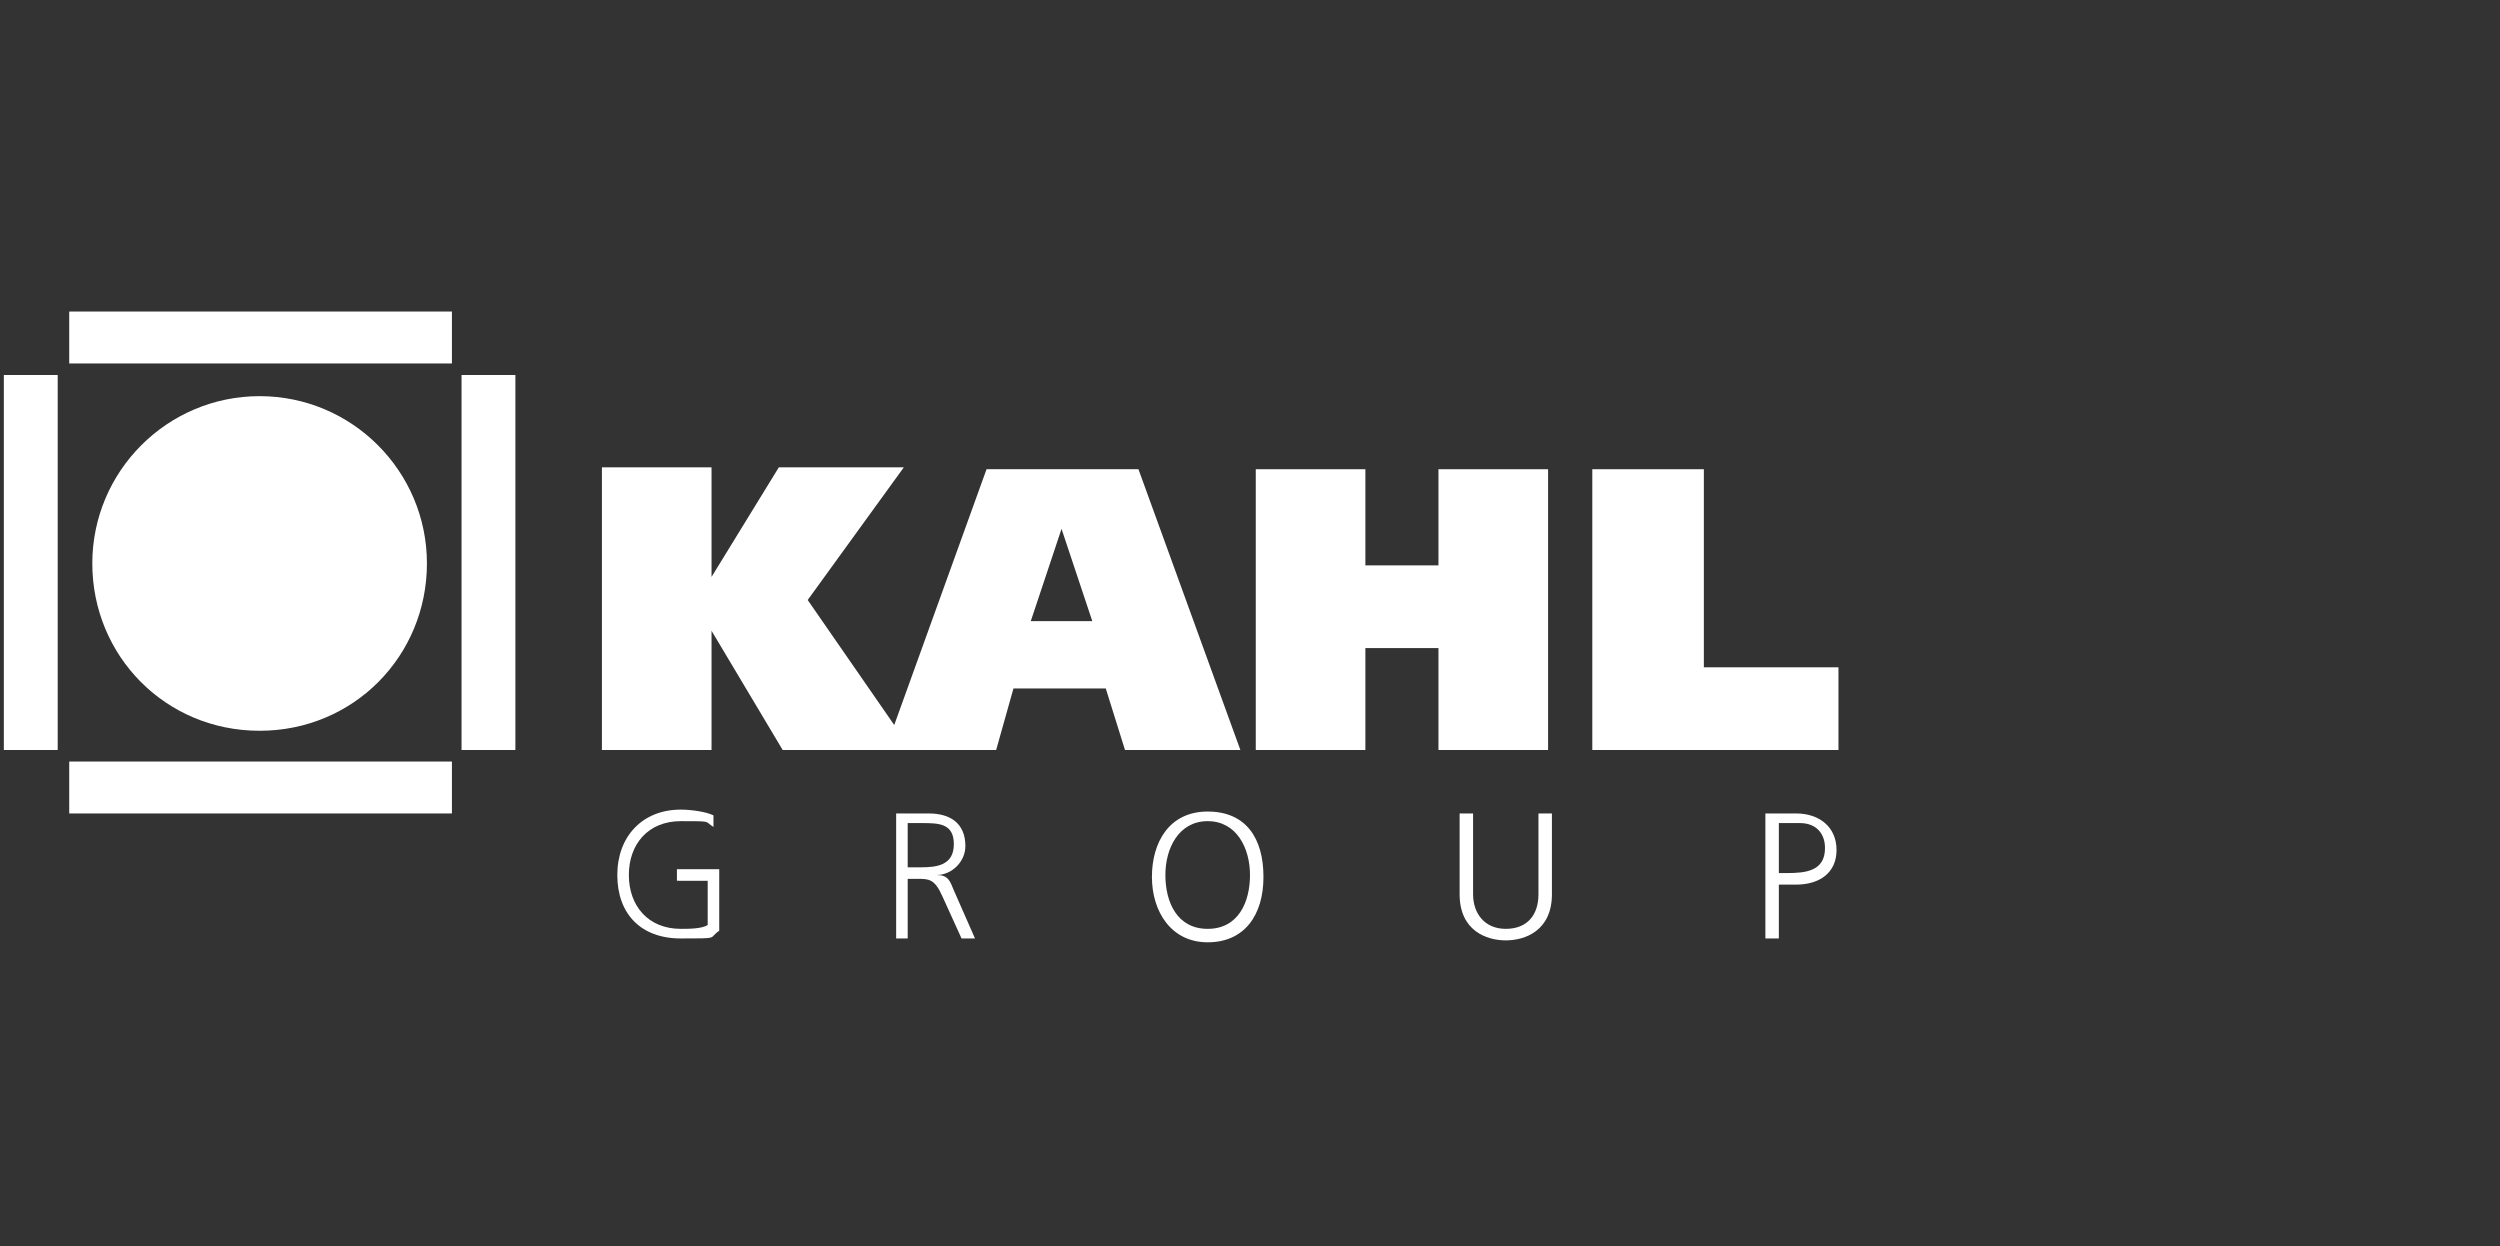
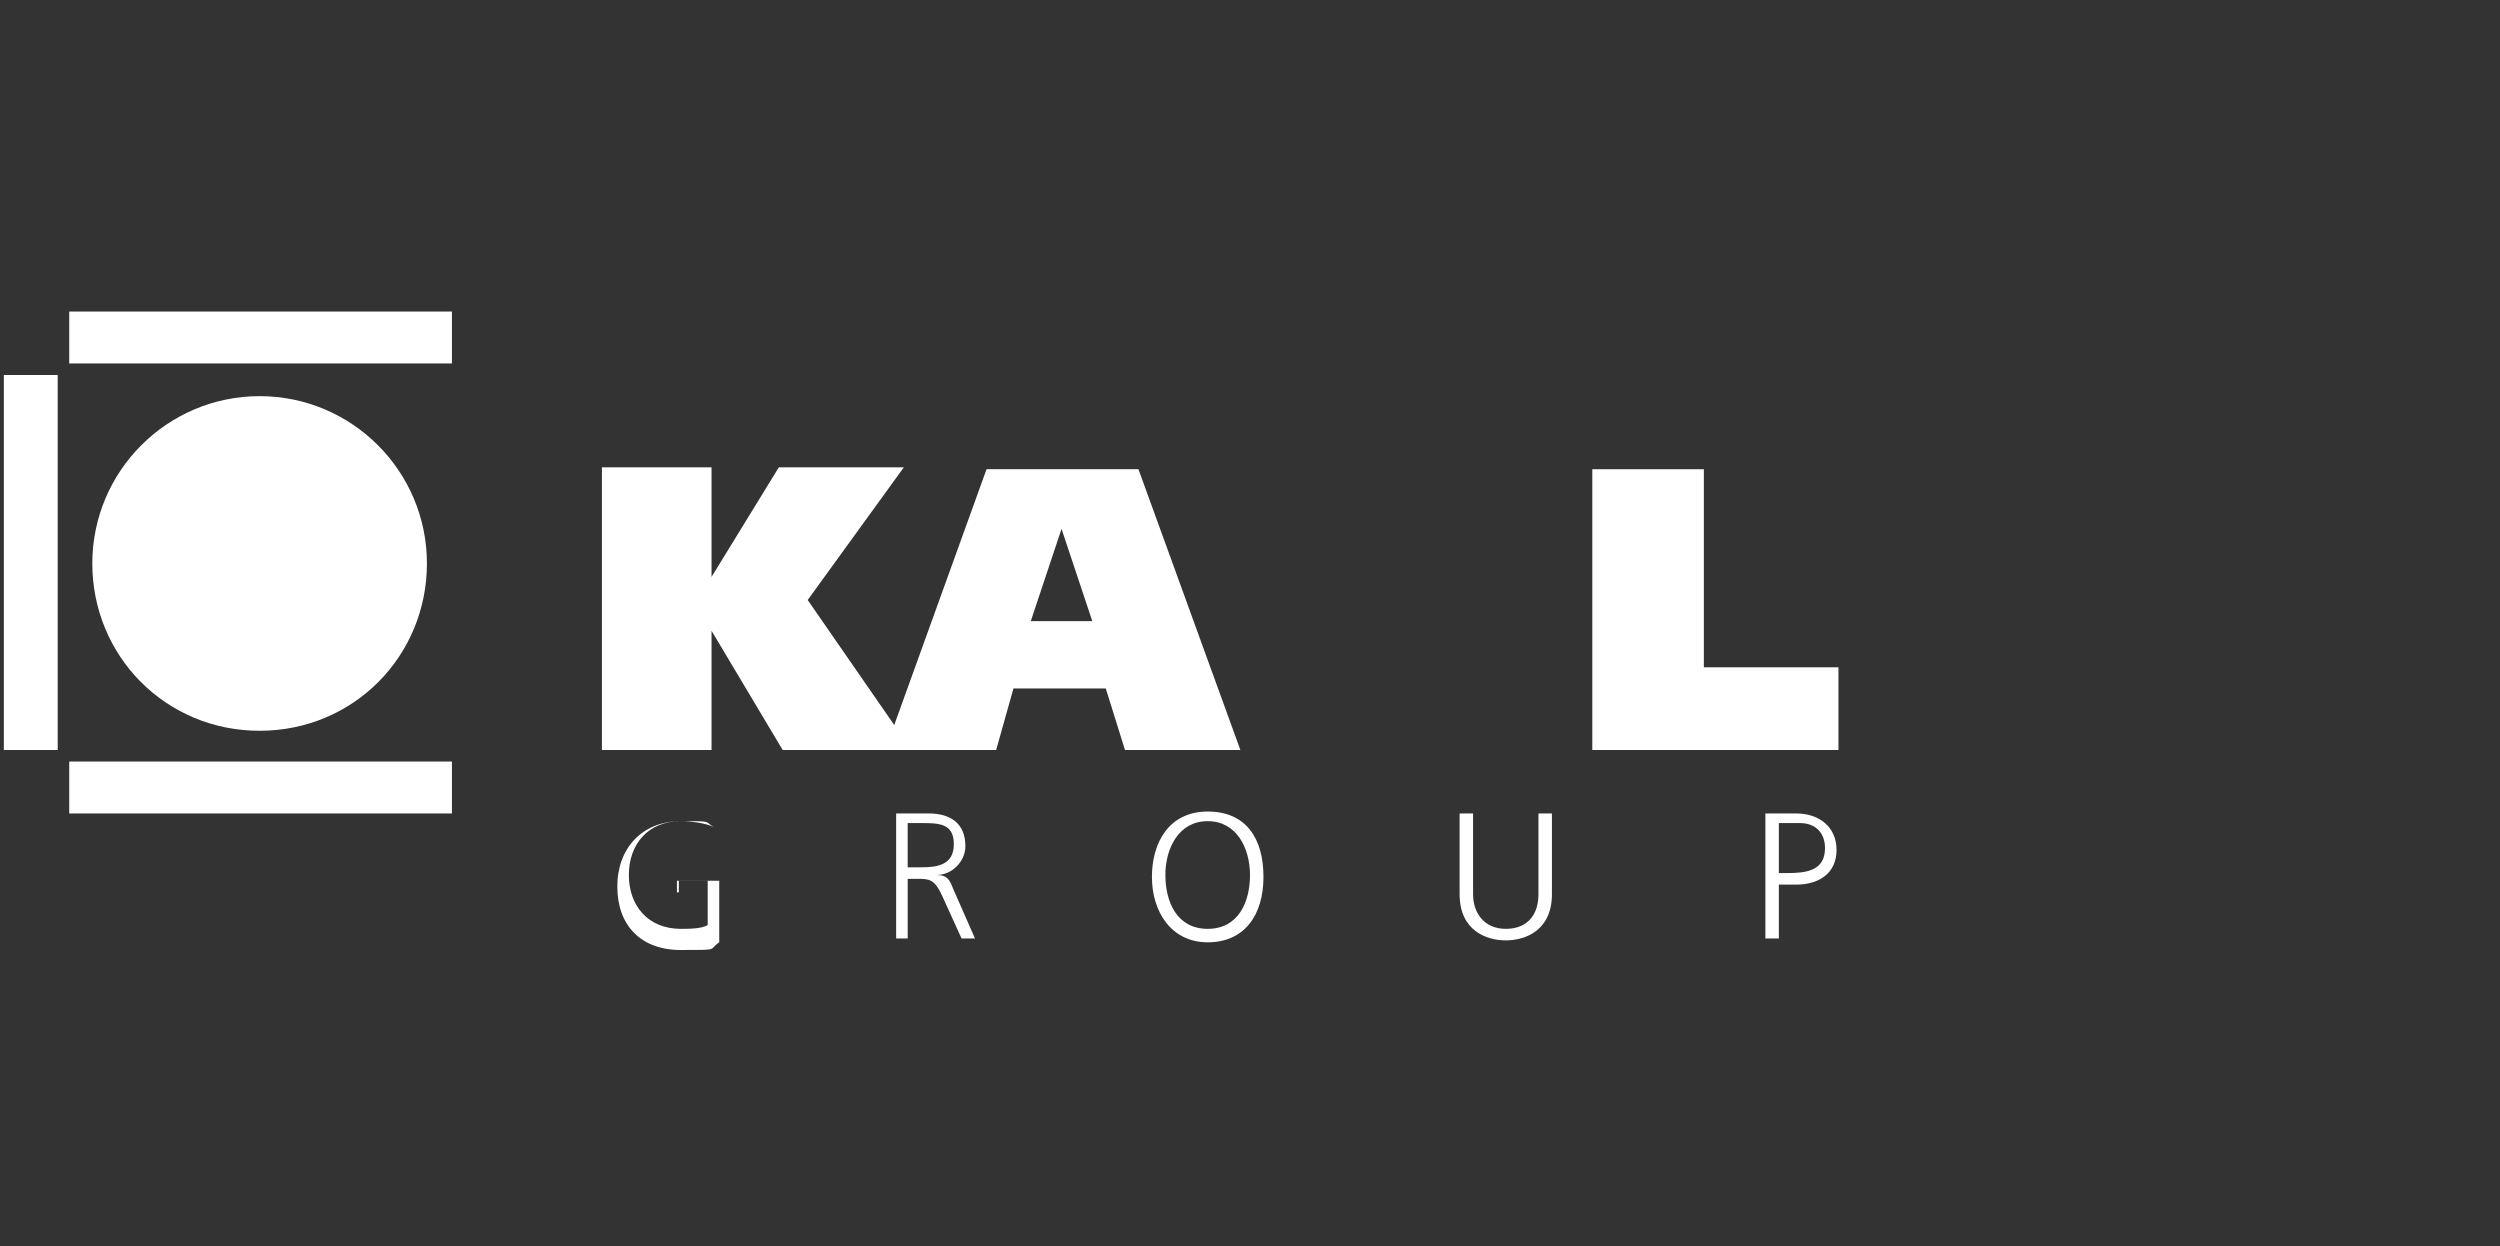
<svg xmlns="http://www.w3.org/2000/svg" id="Ebene_1" data-name="Ebene 1" version="1.1" viewBox="0 0 130 64.8">
  <rect x="0" y="0" width="130" height="64.8" fill="#333333" stroke="none" />
  <defs>
    <style>
      .cls-1 {
        fill: #fff;
        stroke-width: 0px;
      }
    </style>
  </defs>
  <path class="cls-1" d="M53.6,32.3l1.6-4.8h0l1.6,4.8h-3.2ZM59.2,24.4h-7.9l-4.8,13.3-4.5-6.5,5-6.9h-6.5l-3.5,5.7h0v-5.7h-5.7v14.7h5.7v-6.2h0l3.7,6.2h11.1l.9-3.2h4.8l1,3.2h6l-5.3-14.6h0Z" />
-   <polygon class="cls-1" points="80.5 39 80.5 24.4 74.8 24.4 74.8 29.4 71 29.4 71 24.4 65.3 24.4 65.3 39 71 39 71 33.7 74.8 33.7 74.8 39 80.5 39" />
  <polygon class="cls-1" points="82.8 24.4 82.8 39 95.6 39 95.6 34.7 88.6 34.7 88.6 24.4 82.8 24.4" />
  <g>
    <rect class="cls-1" x=".2" y="19.5" width="2.8" height="19.5" />
-     <rect class="cls-1" x="24" y="19.5" width="2.8" height="19.5" />
  </g>
  <rect class="cls-1" x="3.6" y="16.2" width="19.9" height="2.7" />
  <rect class="cls-1" x="3.6" y="39.6" width="19.9" height="2.7" />
  <g>
-     <path class="cls-1" d="M35.3,45.8h1.5v2.3c-.3.2-1,.2-1.4.2-1.7,0-2.7-1.2-2.7-2.8s1-2.8,2.7-2.8,1.2,0,1.7.3v-.6c-.4-.2-1.2-.3-1.7-.3-2,0-3.3,1.4-3.3,3.4s1.2,3.3,3.3,3.3,1.4,0,2-.4v-3.2h-2.2v.6h.1Z" />
+     <path class="cls-1" d="M35.3,45.8h1.5v2.3c-.3.2-1,.2-1.4.2-1.7,0-2.7-1.2-2.7-2.8s1-2.8,2.7-2.8,1.2,0,1.7.3c-.4-.2-1.2-.3-1.7-.3-2,0-3.3,1.4-3.3,3.4s1.2,3.3,3.3,3.3,1.4,0,2-.4v-3.2h-2.2v.6h.1Z" />
    <path class="cls-1" d="M47.9,45.1h-.7v-2.3h.7c.9,0,1.7,0,1.7,1.1s-.9,1.2-1.7,1.2M48.7,45.5h0c.8,0,1.5-.7,1.5-1.5,0-1.2-.8-1.7-1.9-1.7h-1.7v6.5h.6v-3.1h.5c.6,0,.9,0,1.3.9l1,2.2h.7l-1.1-2.5c-.2-.5-.3-.8-.9-.8" />
    <path class="cls-1" d="M62.8,48.3c-1.6,0-2.2-1.4-2.2-2.8s.7-2.8,2.2-2.8,2.2,1.4,2.2,2.8-.6,2.8-2.2,2.8M62.8,42.2c-2,0-2.9,1.6-2.9,3.4s1,3.4,2.9,3.4,2.9-1.4,2.9-3.4-.9-3.4-2.9-3.4" />
    <path class="cls-1" d="M80,46.5c0,1.1-.6,1.8-1.7,1.8s-1.7-.8-1.7-1.8v-4.2h-.7v4.2c0,1.9,1.4,2.4,2.4,2.4s2.4-.5,2.4-2.4v-4.2h-.7v4.2h0Z" />
    <path class="cls-1" d="M92.9,45.4h-.4v-2.6h1.1c.8,0,1.3.5,1.3,1.3,0,1.2-1,1.3-2,1.3M93.4,42.3h-1.6v6.5h.7v-2.8h.9c1.2,0,2.1-.6,2.1-1.8s-.9-1.9-2.1-1.9" />
  </g>
  <path class="cls-1" d="M4.8,29.3c0-4.8,3.9-8.7,8.7-8.7s8.7,3.9,8.7,8.7-3.8,8.7-8.7,8.7-8.7-3.9-8.7-8.7" />
</svg>